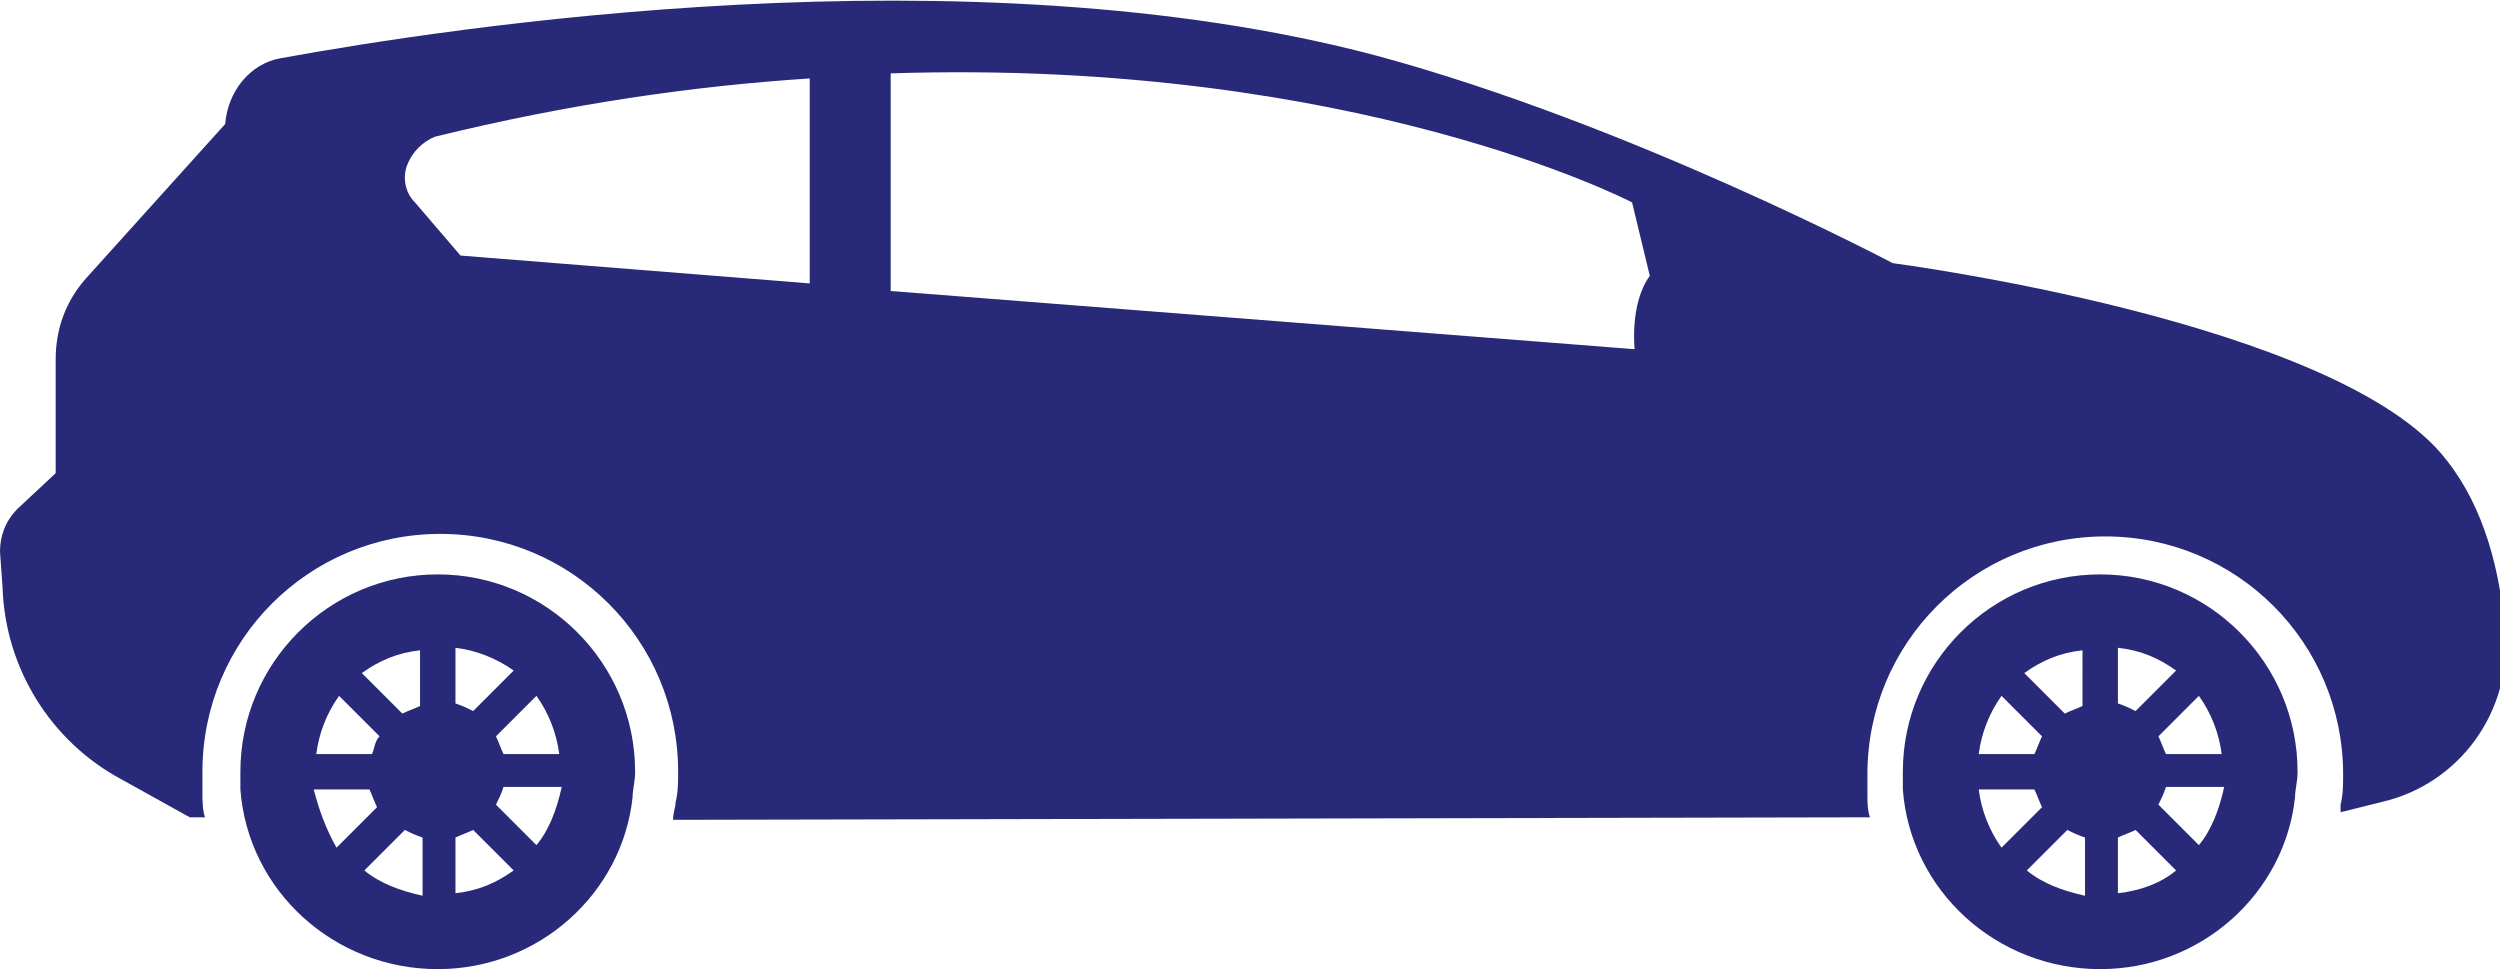
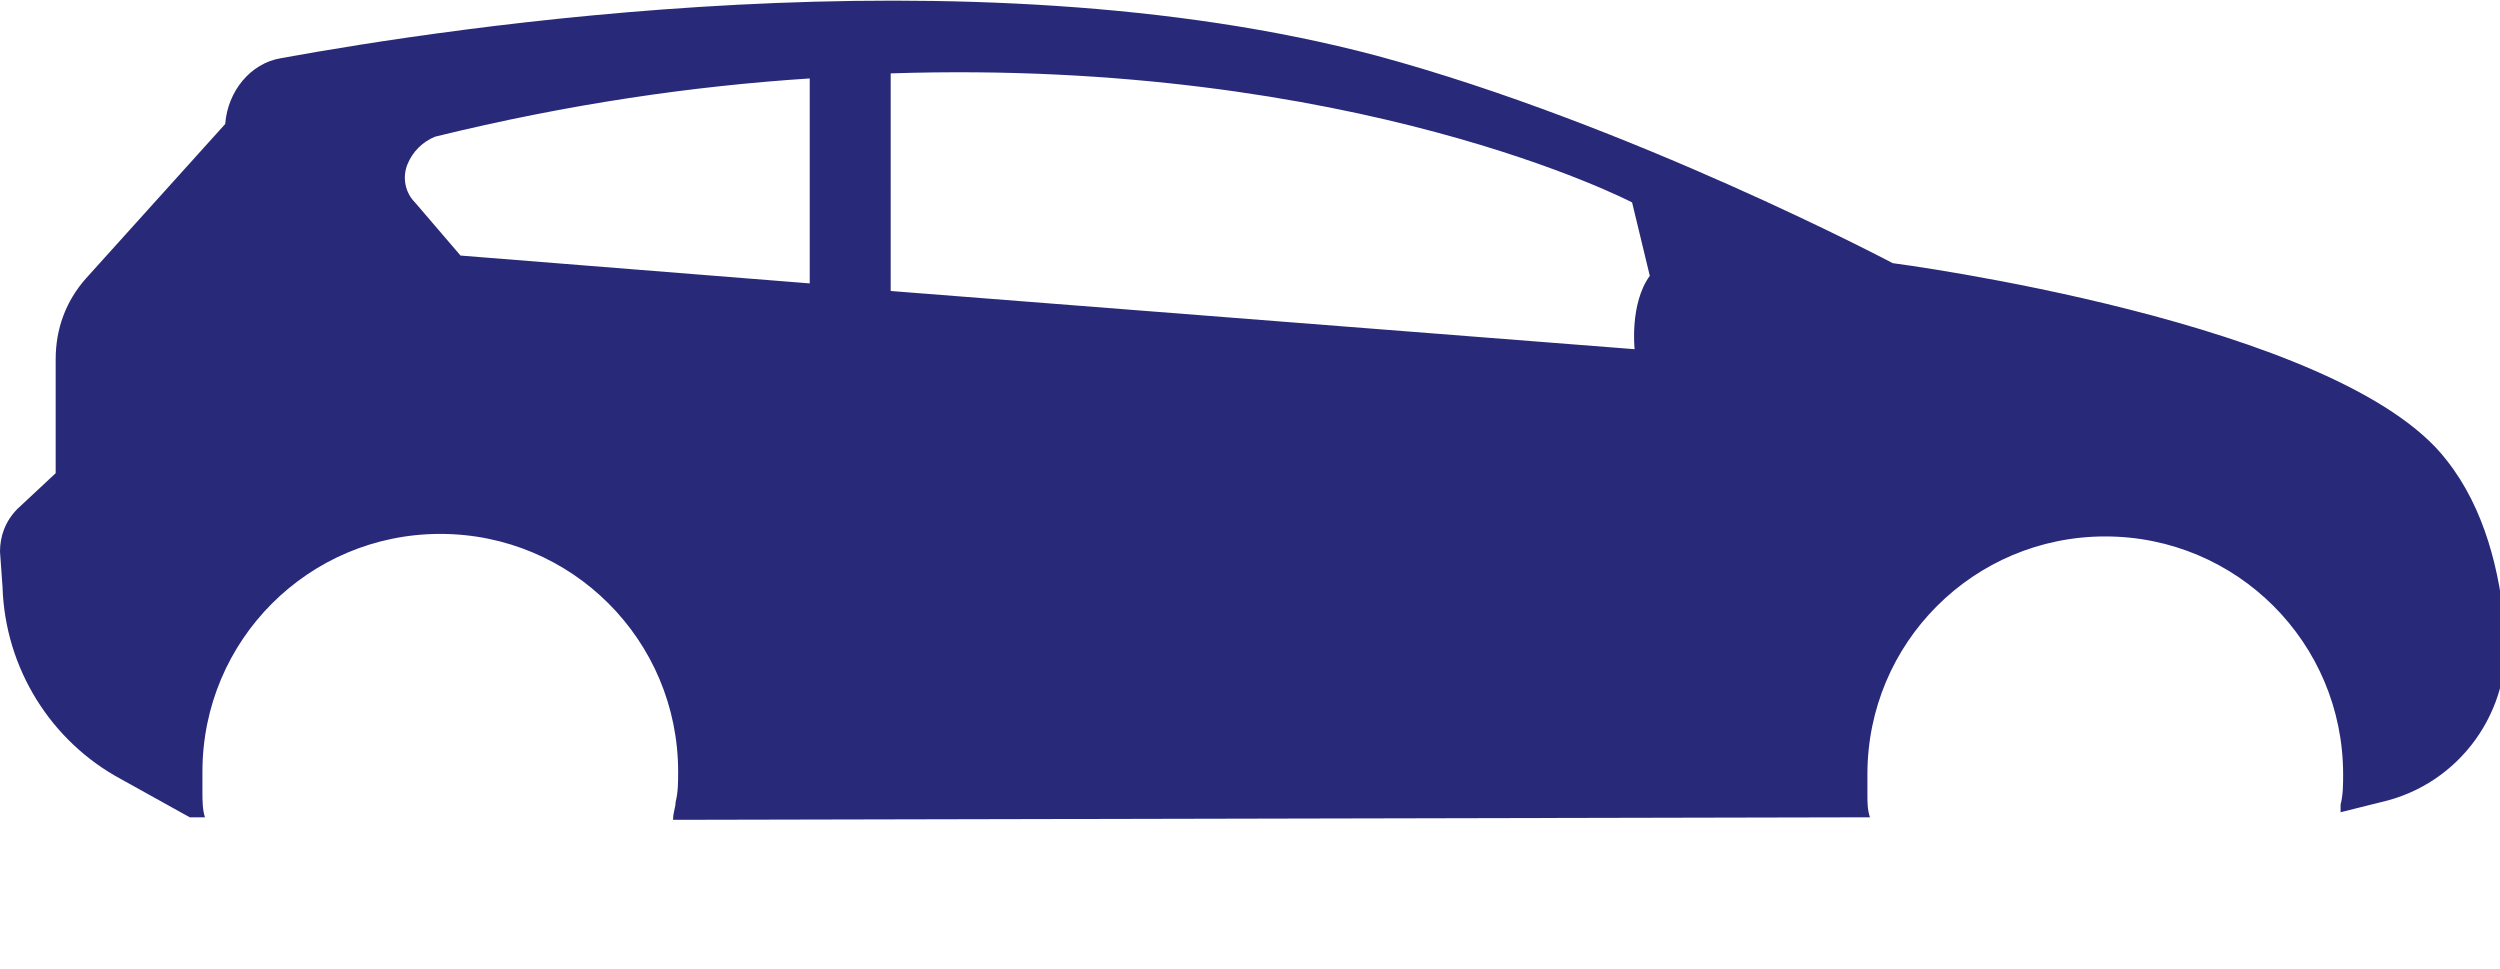
<svg xmlns="http://www.w3.org/2000/svg" version="1.1" id="Capa_1" x="0px" y="0px" viewBox="0 0 98.8 38.3" style="enable-background:new 0 0 98.8 38.3;" xml:space="preserve">
  <g>
    <g>
-       <path fill="#282a79" d="M75.2,30.5c0,0.2,0,0.4,0,0.7c0.3,4,3.7,7.1,7.8,7.1c4,0,7.3-3,7.7-6.8c0-0.3,0.1-0.6,0.1-1c0-4.3-3.5-7.8-7.8-7.8    C78.7,22.7,75.2,26.2,75.2,30.5z M87.8,29.8h-2.2c-0.1-0.2-0.2-0.5-0.3-0.7l1.6-1.6C87.4,28.2,87.7,29,87.8,29.8z M86.9,33.4    l-1.6-1.6c0.1-0.2,0.2-0.4,0.3-0.7h2.3C87.7,32,87.4,32.8,86.9,33.4z M83.7,33.1c0.2-0.1,0.5-0.2,0.7-0.3l1.6,1.6    c-0.6,0.5-1.4,0.8-2.3,0.9V33.1z M83.7,25.6c0.9,0.1,1.6,0.4,2.3,0.9l-1.6,1.6c-0.2-0.1-0.4-0.2-0.7-0.3V25.6z M82.3,27.9    c-0.2,0.1-0.5,0.2-0.7,0.3L80,26.6c0.7-0.5,1.4-0.8,2.3-0.9V27.9z M80.1,34.4l1.6-1.6c0.2,0.1,0.4,0.2,0.7,0.3v2.3    C81.5,35.2,80.7,34.9,80.1,34.4z M78.2,31.2h2.2c0.1,0.2,0.2,0.5,0.3,0.7l-1.6,1.6C78.6,32.8,78.3,32,78.2,31.2z M80.4,29.8    l-2.2,0c0.1-0.8,0.4-1.6,0.9-2.3l1.6,1.6C80.6,29.3,80.5,29.6,80.4,29.8L80.4,29.8z" />
-       <path fill="#282a79" d="M9.5,30.5c0,0.2,0,0.4,0,0.7c0.3,4,3.7,7.1,7.8,7.1c4,0,7.3-3,7.7-6.8c0-0.3,0.1-0.6,0.1-1c0-4.3-3.5-7.8-7.8-7.8    C13,22.7,9.5,26.2,9.5,30.5z M22.1,29.8h-2.2c-0.1-0.2-0.2-0.5-0.3-0.7l1.6-1.6C21.7,28.2,22,29,22.1,29.8z M21.2,33.4l-1.6-1.6    c0.1-0.2,0.2-0.4,0.3-0.7h2.3C22,32,21.7,32.8,21.2,33.4z M18,33.1c0.2-0.1,0.5-0.2,0.7-0.3l1.6,1.6c-0.7,0.5-1.4,0.8-2.3,0.9    V33.1z M18,25.6c0.8,0.1,1.6,0.4,2.3,0.9l-1.6,1.6c-0.2-0.1-0.4-0.2-0.7-0.3C18,27.9,18,25.6,18,25.6z M16.6,27.9    c-0.2,0.1-0.5,0.2-0.7,0.3l-1.6-1.6c0.7-0.5,1.4-0.8,2.3-0.9V27.9z M14.4,34.4l1.6-1.6c0.2,0.1,0.4,0.2,0.7,0.3v2.3    C15.8,35.2,15,34.9,14.4,34.4z M12.4,31.2h2.2c0.1,0.2,0.2,0.5,0.3,0.7l-1.6,1.6C12.9,32.8,12.6,32,12.4,31.2z M14.7,29.8l-2.2,0    c0.1-0.8,0.4-1.6,0.9-2.3l1.6,1.6C14.8,29.3,14.8,29.6,14.7,29.8L14.7,29.8z" />
      <path fill="#282a79" d="M0,21.8l0.1,1.4c0.1,3.2,1.9,6.1,4.7,7.6l2.7,1.5l0.6,0C8,32,8,31.6,8,31.3c0-0.3,0-0.5,0-0.8c0-5.2,4.2-9.4,9.4-9.4    c5.2,0,9.4,4.2,9.4,9.4c0,0.4,0,0.8-0.1,1.2c0,0.2-0.1,0.4-0.1,0.7l47.3-0.1c-0.1-0.3-0.1-0.6-0.1-0.9c0-0.3,0-0.5,0-0.8    c0-5.2,4.2-9.4,9.4-9.4c5.2,0,9.4,4.2,9.4,9.4c0,0.4,0,0.8-0.1,1.2c0,0.1,0,0.2,0,0.3l1.6-0.4c3.1-0.7,5.2-3.6,4.9-6.8    c-0.2-2.3-0.8-4.8-2.3-6.7c-4.2-5.5-21.9-7.8-21.9-7.8S64.4,4.9,54.4,2.2C38.2-2.1,17.7,1.1,11.1,2.3C9.9,2.5,9,3.6,8.9,4.9v0    L3.4,11c-0.8,0.9-1.2,2-1.2,3.2l0,4.5l-1.5,1.4C0.2,20.6,0,21.2,0,21.8z M64.6,13.8l-29.4-2.3V2.9C53.6,2.3,64.5,8,64.5,8l0.7,2.9    C64.4,12,64.6,13.8,64.6,13.8z M16.4,8c-0.4-0.4-0.5-1-0.3-1.5c0.2-0.5,0.6-0.9,1.1-1.1c5.3-1.3,10.2-2,14.8-2.3v8.1l-13.8-1.1    L16.4,8z" />
    </g>
  </g>
</svg>